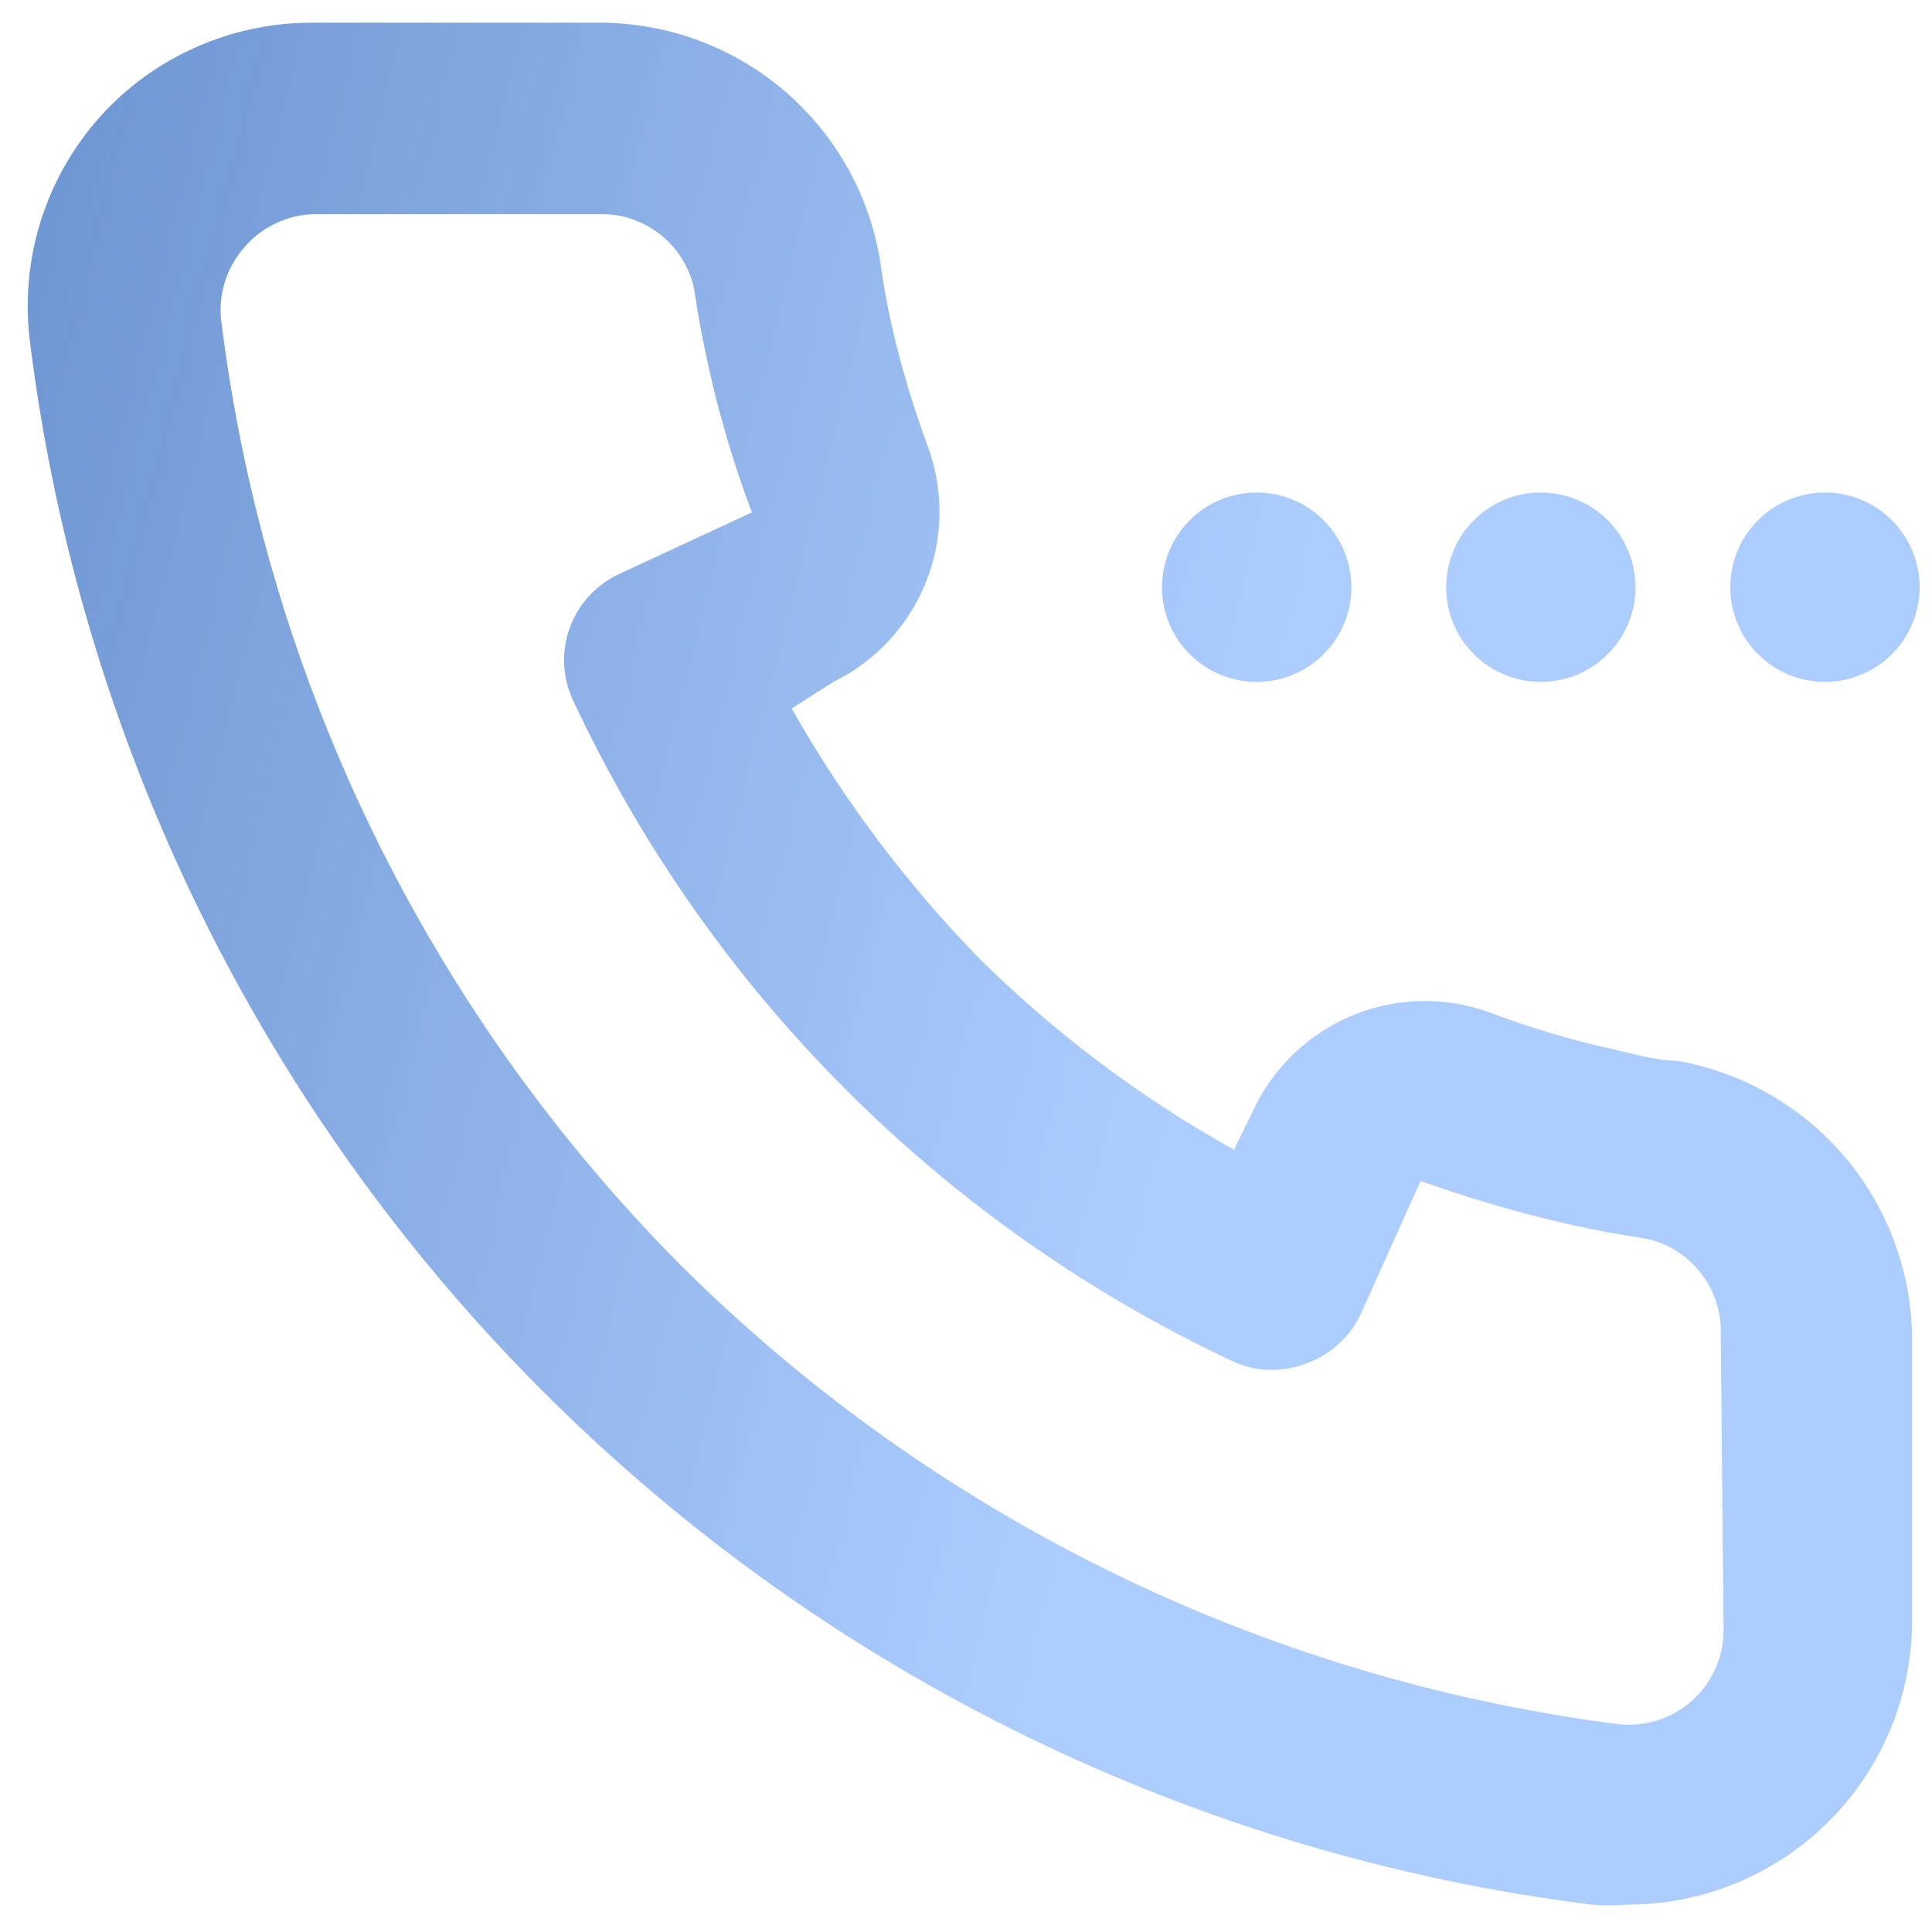
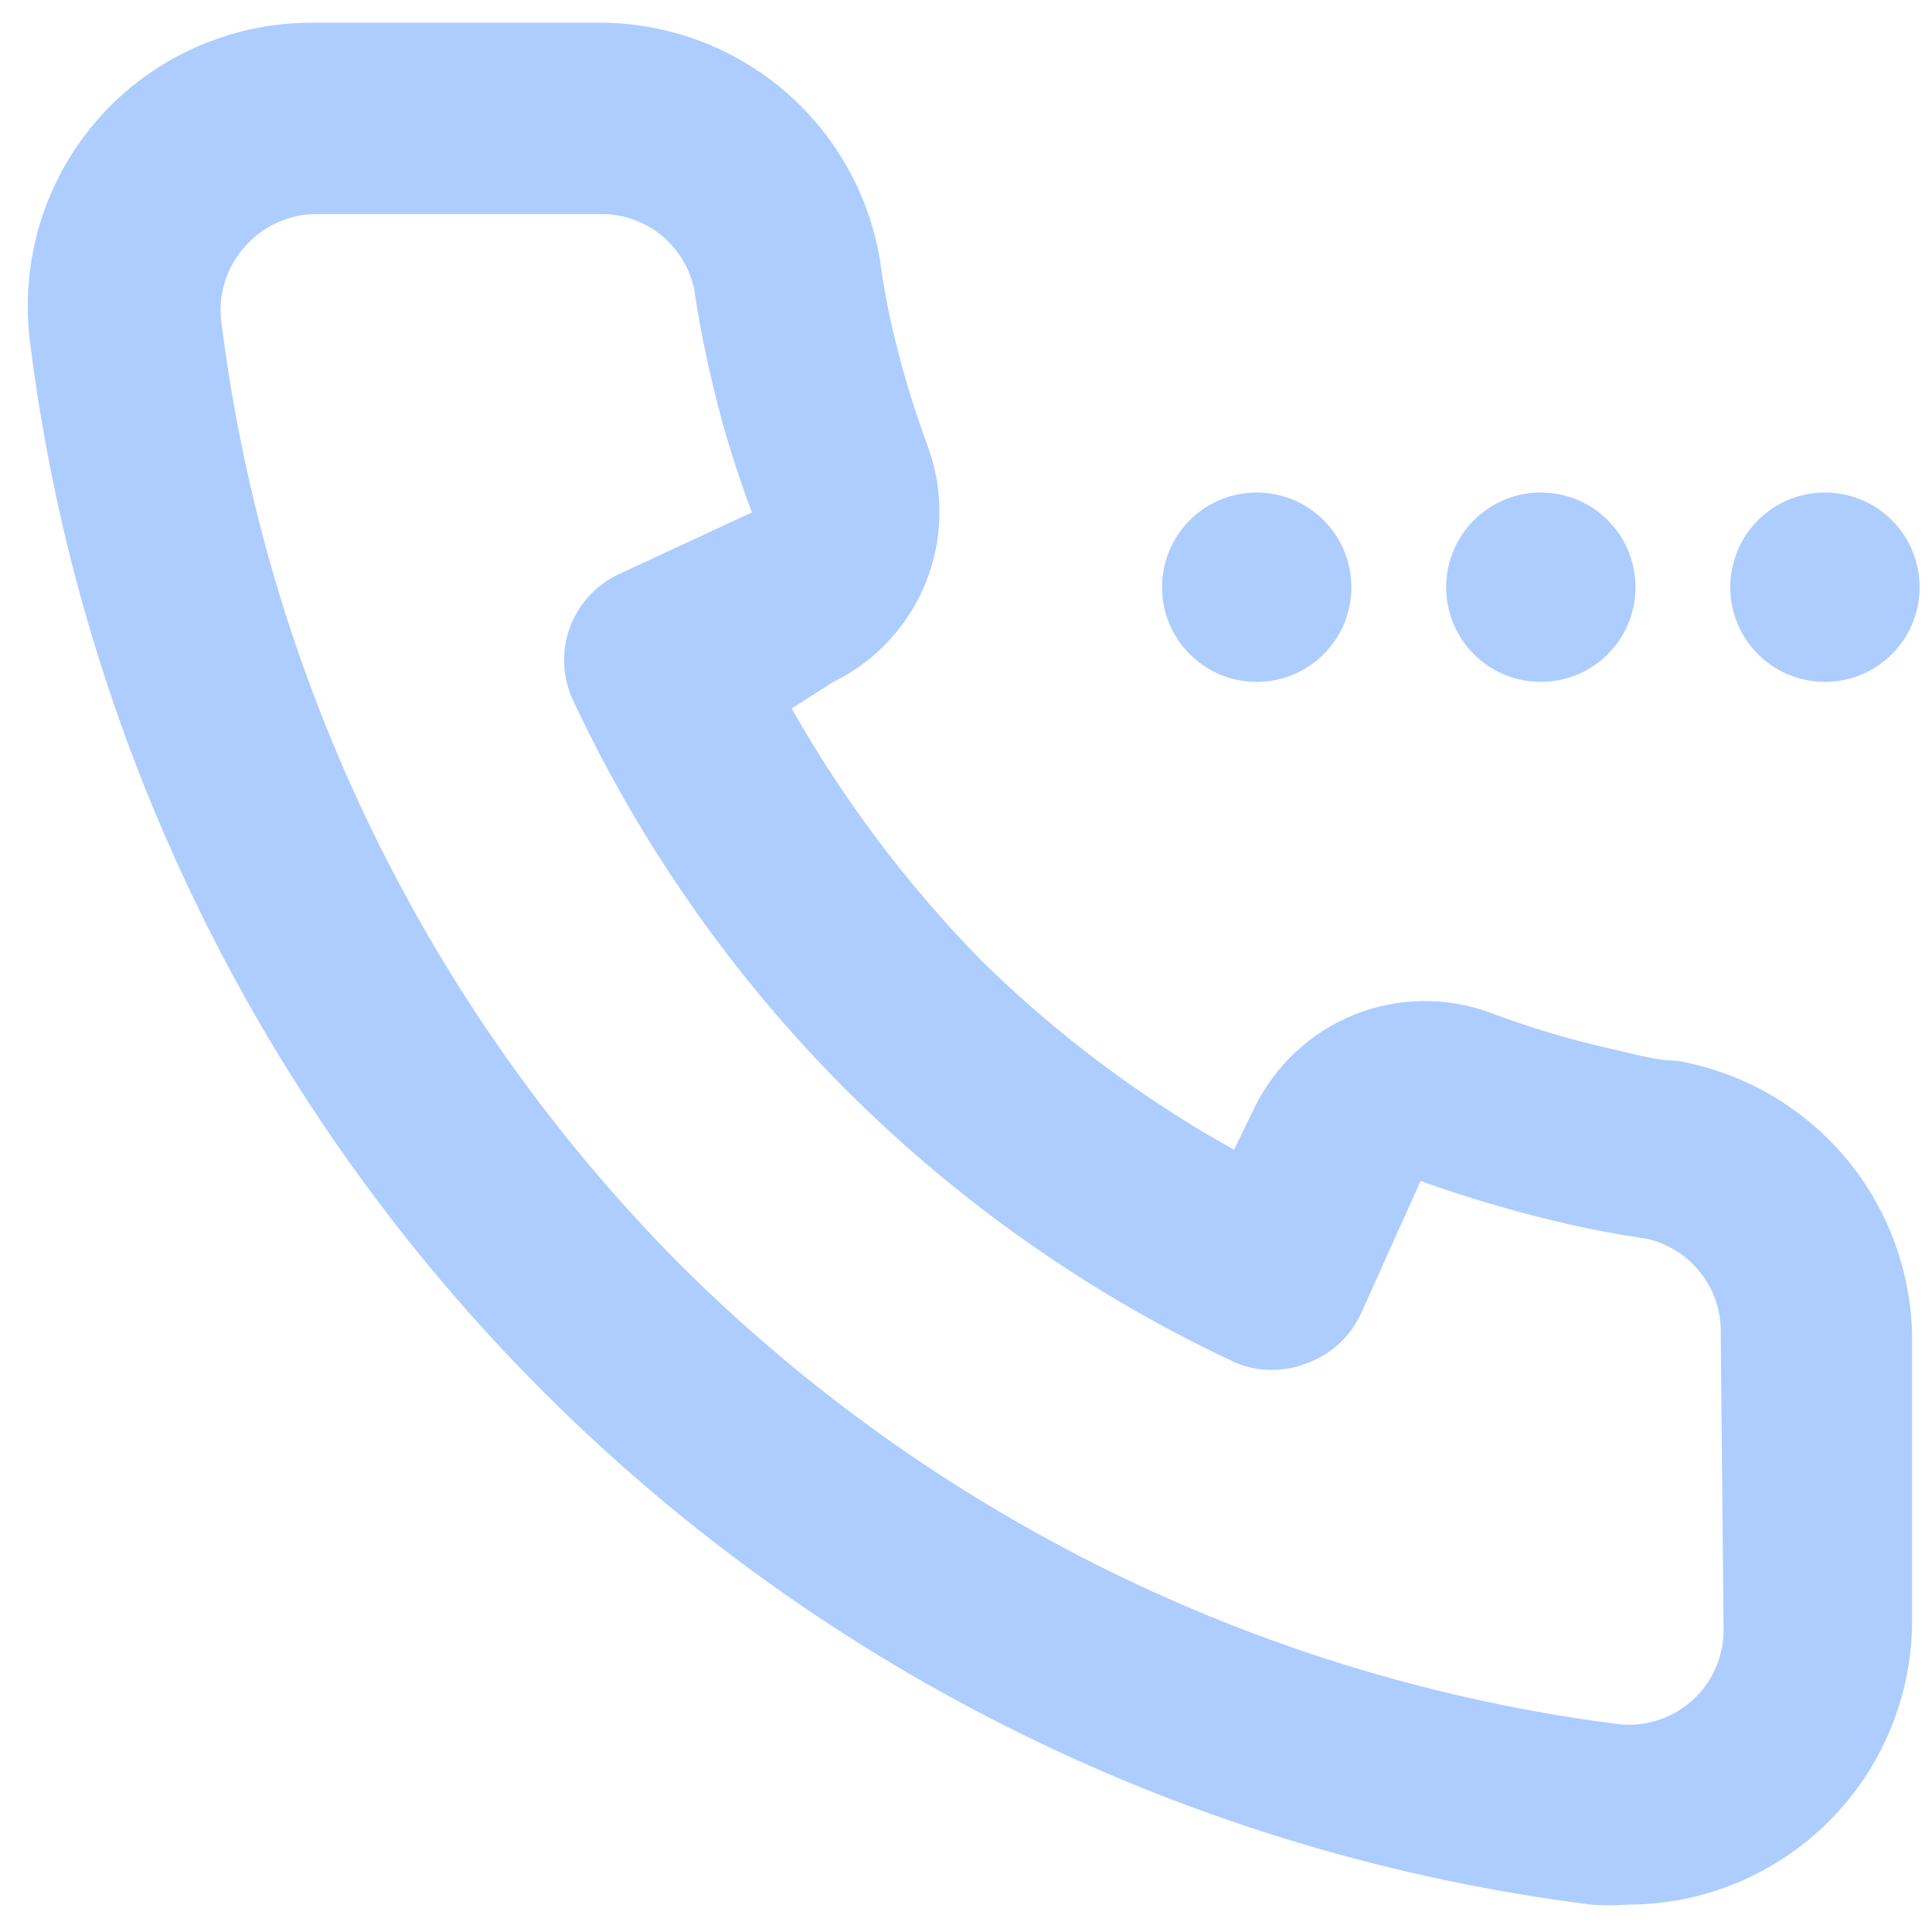
<svg xmlns="http://www.w3.org/2000/svg" width="17" height="17" viewBox="0 0 17 17" fill="none">
  <path d="M16.058 6C16.223 6 16.384 5.952 16.521 5.86C16.658 5.768 16.765 5.638 16.828 5.486C16.891 5.334 16.907 5.166 16.875 5.005C16.843 4.843 16.764 4.694 16.647 4.578C16.531 4.461 16.382 4.382 16.221 4.35C16.059 4.318 15.891 4.334 15.739 4.397C15.587 4.46 15.457 4.567 15.365 4.704C15.274 4.841 15.225 5.002 15.225 5.167C15.225 5.388 15.312 5.6 15.469 5.756C15.625 5.913 15.837 6 16.058 6ZM13.558 6C13.723 6 13.884 5.952 14.021 5.86C14.158 5.768 14.265 5.638 14.328 5.486C14.391 5.334 14.407 5.166 14.375 5.005C14.343 4.843 14.264 4.694 14.147 4.578C14.031 4.461 13.882 4.382 13.72 4.35C13.559 4.318 13.391 4.334 13.239 4.397C13.087 4.46 12.957 4.567 12.865 4.704C12.774 4.841 12.725 5.002 12.725 5.167C12.725 5.388 12.812 5.6 12.969 5.756C13.125 5.913 13.337 6 13.558 6ZM11.058 6C11.223 6 11.384 5.952 11.521 5.86C11.658 5.768 11.765 5.638 11.828 5.486C11.891 5.334 11.907 5.166 11.875 5.005C11.843 4.843 11.764 4.694 11.647 4.578C11.531 4.461 11.382 4.382 11.22 4.35C11.059 4.318 10.891 4.334 10.739 4.397C10.587 4.46 10.457 4.567 10.365 4.704C10.274 4.841 10.225 5.002 10.225 5.167C10.225 5.277 10.246 5.385 10.288 5.486C10.33 5.587 10.391 5.679 10.469 5.756C10.546 5.834 10.638 5.895 10.739 5.937C10.84 5.979 10.948 6 11.058 6ZM14.758 9.334C14.575 9.334 14.383 9.275 14.2 9.234C13.828 9.152 13.463 9.043 13.108 8.909C12.721 8.768 12.296 8.775 11.915 8.929C11.533 9.083 11.222 9.373 11.041 9.742L10.858 10.117C10.045 9.664 9.297 9.103 8.633 8.45C7.984 7.787 7.423 7.042 6.966 6.234L7.333 6C7.702 5.82 7.992 5.508 8.146 5.127C8.3 4.745 8.307 4.32 8.166 3.934C8.034 3.577 7.925 3.213 7.841 2.842C7.8 2.65 7.766 2.467 7.741 2.275C7.64 1.688 7.333 1.157 6.874 0.776C6.416 0.396 5.837 0.192 5.241 0.2H2.741C2.389 0.2 2.041 0.274 1.719 0.418C1.397 0.561 1.109 0.771 0.875 1.034C0.636 1.303 0.458 1.62 0.353 1.963C0.248 2.307 0.219 2.669 0.266 3.025C0.705 6.515 2.293 9.758 4.78 12.245C7.267 14.732 10.51 16.32 14 16.759C14.108 16.767 14.216 16.767 14.325 16.759C14.988 16.759 15.623 16.495 16.092 16.027C16.561 15.558 16.825 14.922 16.825 14.259V11.759C16.816 11.177 16.605 10.617 16.228 10.174C15.85 9.732 15.331 9.435 14.758 9.334ZM15.166 14.334C15.168 14.455 15.143 14.574 15.093 14.684C15.044 14.795 14.971 14.893 14.88 14.972C14.789 15.051 14.681 15.11 14.565 15.143C14.449 15.177 14.327 15.185 14.208 15.167C11.096 14.761 8.206 13.341 5.983 11.126C3.762 8.888 2.344 5.978 1.95 2.85C1.931 2.728 1.941 2.604 1.977 2.485C2.013 2.367 2.075 2.258 2.158 2.167C2.235 2.079 2.33 2.009 2.436 1.96C2.542 1.911 2.658 1.885 2.775 1.884H5.275C5.468 1.879 5.658 1.943 5.81 2.063C5.962 2.183 6.067 2.353 6.108 2.542C6.141 2.77 6.183 2.995 6.233 3.217C6.329 3.656 6.457 4.088 6.616 4.509L5.45 5.05C5.35 5.096 5.26 5.161 5.186 5.242C5.111 5.322 5.053 5.417 5.015 5.52C4.977 5.623 4.96 5.732 4.964 5.842C4.969 5.952 4.995 6.059 5.041 6.159C6.241 8.728 8.306 10.793 10.875 11.992C11.078 12.075 11.305 12.075 11.508 11.992C11.715 11.915 11.883 11.759 11.975 11.559L12.5 10.392C12.93 10.546 13.37 10.674 13.816 10.775C14.033 10.825 14.266 10.867 14.491 10.9C14.679 10.943 14.847 11.049 14.965 11.201C15.084 11.353 15.146 11.541 15.141 11.734L15.166 14.334Z" fill="#ADCDFE" />
-   <path d="M16.058 6C16.223 6 16.384 5.952 16.521 5.86C16.658 5.768 16.765 5.638 16.828 5.486C16.891 5.334 16.907 5.166 16.875 5.005C16.843 4.843 16.764 4.694 16.647 4.578C16.531 4.461 16.382 4.382 16.221 4.35C16.059 4.318 15.891 4.334 15.739 4.397C15.587 4.46 15.457 4.567 15.365 4.704C15.274 4.841 15.225 5.002 15.225 5.167C15.225 5.388 15.312 5.6 15.469 5.756C15.625 5.913 15.837 6 16.058 6ZM13.558 6C13.723 6 13.884 5.952 14.021 5.86C14.158 5.768 14.265 5.638 14.328 5.486C14.391 5.334 14.407 5.166 14.375 5.005C14.343 4.843 14.264 4.694 14.147 4.578C14.031 4.461 13.882 4.382 13.72 4.35C13.559 4.318 13.391 4.334 13.239 4.397C13.087 4.46 12.957 4.567 12.865 4.704C12.774 4.841 12.725 5.002 12.725 5.167C12.725 5.388 12.812 5.6 12.969 5.756C13.125 5.913 13.337 6 13.558 6ZM11.058 6C11.223 6 11.384 5.952 11.521 5.86C11.658 5.768 11.765 5.638 11.828 5.486C11.891 5.334 11.907 5.166 11.875 5.005C11.843 4.843 11.764 4.694 11.647 4.578C11.531 4.461 11.382 4.382 11.22 4.35C11.059 4.318 10.891 4.334 10.739 4.397C10.587 4.46 10.457 4.567 10.365 4.704C10.274 4.841 10.225 5.002 10.225 5.167C10.225 5.277 10.246 5.385 10.288 5.486C10.33 5.587 10.391 5.679 10.469 5.756C10.546 5.834 10.638 5.895 10.739 5.937C10.84 5.979 10.948 6 11.058 6ZM14.758 9.334C14.575 9.334 14.383 9.275 14.2 9.234C13.828 9.152 13.463 9.043 13.108 8.909C12.721 8.768 12.296 8.775 11.915 8.929C11.533 9.083 11.222 9.373 11.041 9.742L10.858 10.117C10.045 9.664 9.297 9.103 8.633 8.45C7.984 7.787 7.423 7.042 6.966 6.234L7.333 6C7.702 5.82 7.992 5.508 8.146 5.127C8.3 4.745 8.307 4.32 8.166 3.934C8.034 3.577 7.925 3.213 7.841 2.842C7.8 2.65 7.766 2.467 7.741 2.275C7.64 1.688 7.333 1.157 6.874 0.776C6.416 0.396 5.837 0.192 5.241 0.2H2.741C2.389 0.2 2.041 0.274 1.719 0.418C1.397 0.561 1.109 0.771 0.875 1.034C0.636 1.303 0.458 1.62 0.353 1.963C0.248 2.307 0.219 2.669 0.266 3.025C0.705 6.515 2.293 9.758 4.78 12.245C7.267 14.732 10.51 16.32 14 16.759C14.108 16.767 14.216 16.767 14.325 16.759C14.988 16.759 15.623 16.495 16.092 16.027C16.561 15.558 16.825 14.922 16.825 14.259V11.759C16.816 11.177 16.605 10.617 16.228 10.174C15.85 9.732 15.331 9.435 14.758 9.334ZM15.166 14.334C15.168 14.455 15.143 14.574 15.093 14.684C15.044 14.795 14.971 14.893 14.88 14.972C14.789 15.051 14.681 15.11 14.565 15.143C14.449 15.177 14.327 15.185 14.208 15.167C11.096 14.761 8.206 13.341 5.983 11.126C3.762 8.888 2.344 5.978 1.95 2.85C1.931 2.728 1.941 2.604 1.977 2.485C2.013 2.367 2.075 2.258 2.158 2.167C2.235 2.079 2.33 2.009 2.436 1.96C2.542 1.911 2.658 1.885 2.775 1.884H5.275C5.468 1.879 5.658 1.943 5.81 2.063C5.962 2.183 6.067 2.353 6.108 2.542C6.141 2.77 6.183 2.995 6.233 3.217C6.329 3.656 6.457 4.088 6.616 4.509L5.45 5.05C5.35 5.096 5.26 5.161 5.186 5.242C5.111 5.322 5.053 5.417 5.015 5.52C4.977 5.623 4.96 5.732 4.964 5.842C4.969 5.952 4.995 6.059 5.041 6.159C6.241 8.728 8.306 10.793 10.875 11.992C11.078 12.075 11.305 12.075 11.508 11.992C11.715 11.915 11.883 11.759 11.975 11.559L12.5 10.392C12.93 10.546 13.37 10.674 13.816 10.775C14.033 10.825 14.266 10.867 14.491 10.9C14.679 10.943 14.847 11.049 14.965 11.201C15.084 11.353 15.146 11.541 15.141 11.734L15.166 14.334Z" fill="url(#paint0_linear_2004_742)" fill-opacity="0.38" />
  <defs>
    <linearGradient id="paint0_linear_2004_742" x1="0.481" y1="1.29" x2="11.74" y2="4.113" gradientUnits="userSpaceOnUse">
      <stop stop-color="#093E8E" />
      <stop offset="1" stop-color="#093E8E" stop-opacity="0" />
    </linearGradient>
  </defs>
</svg>